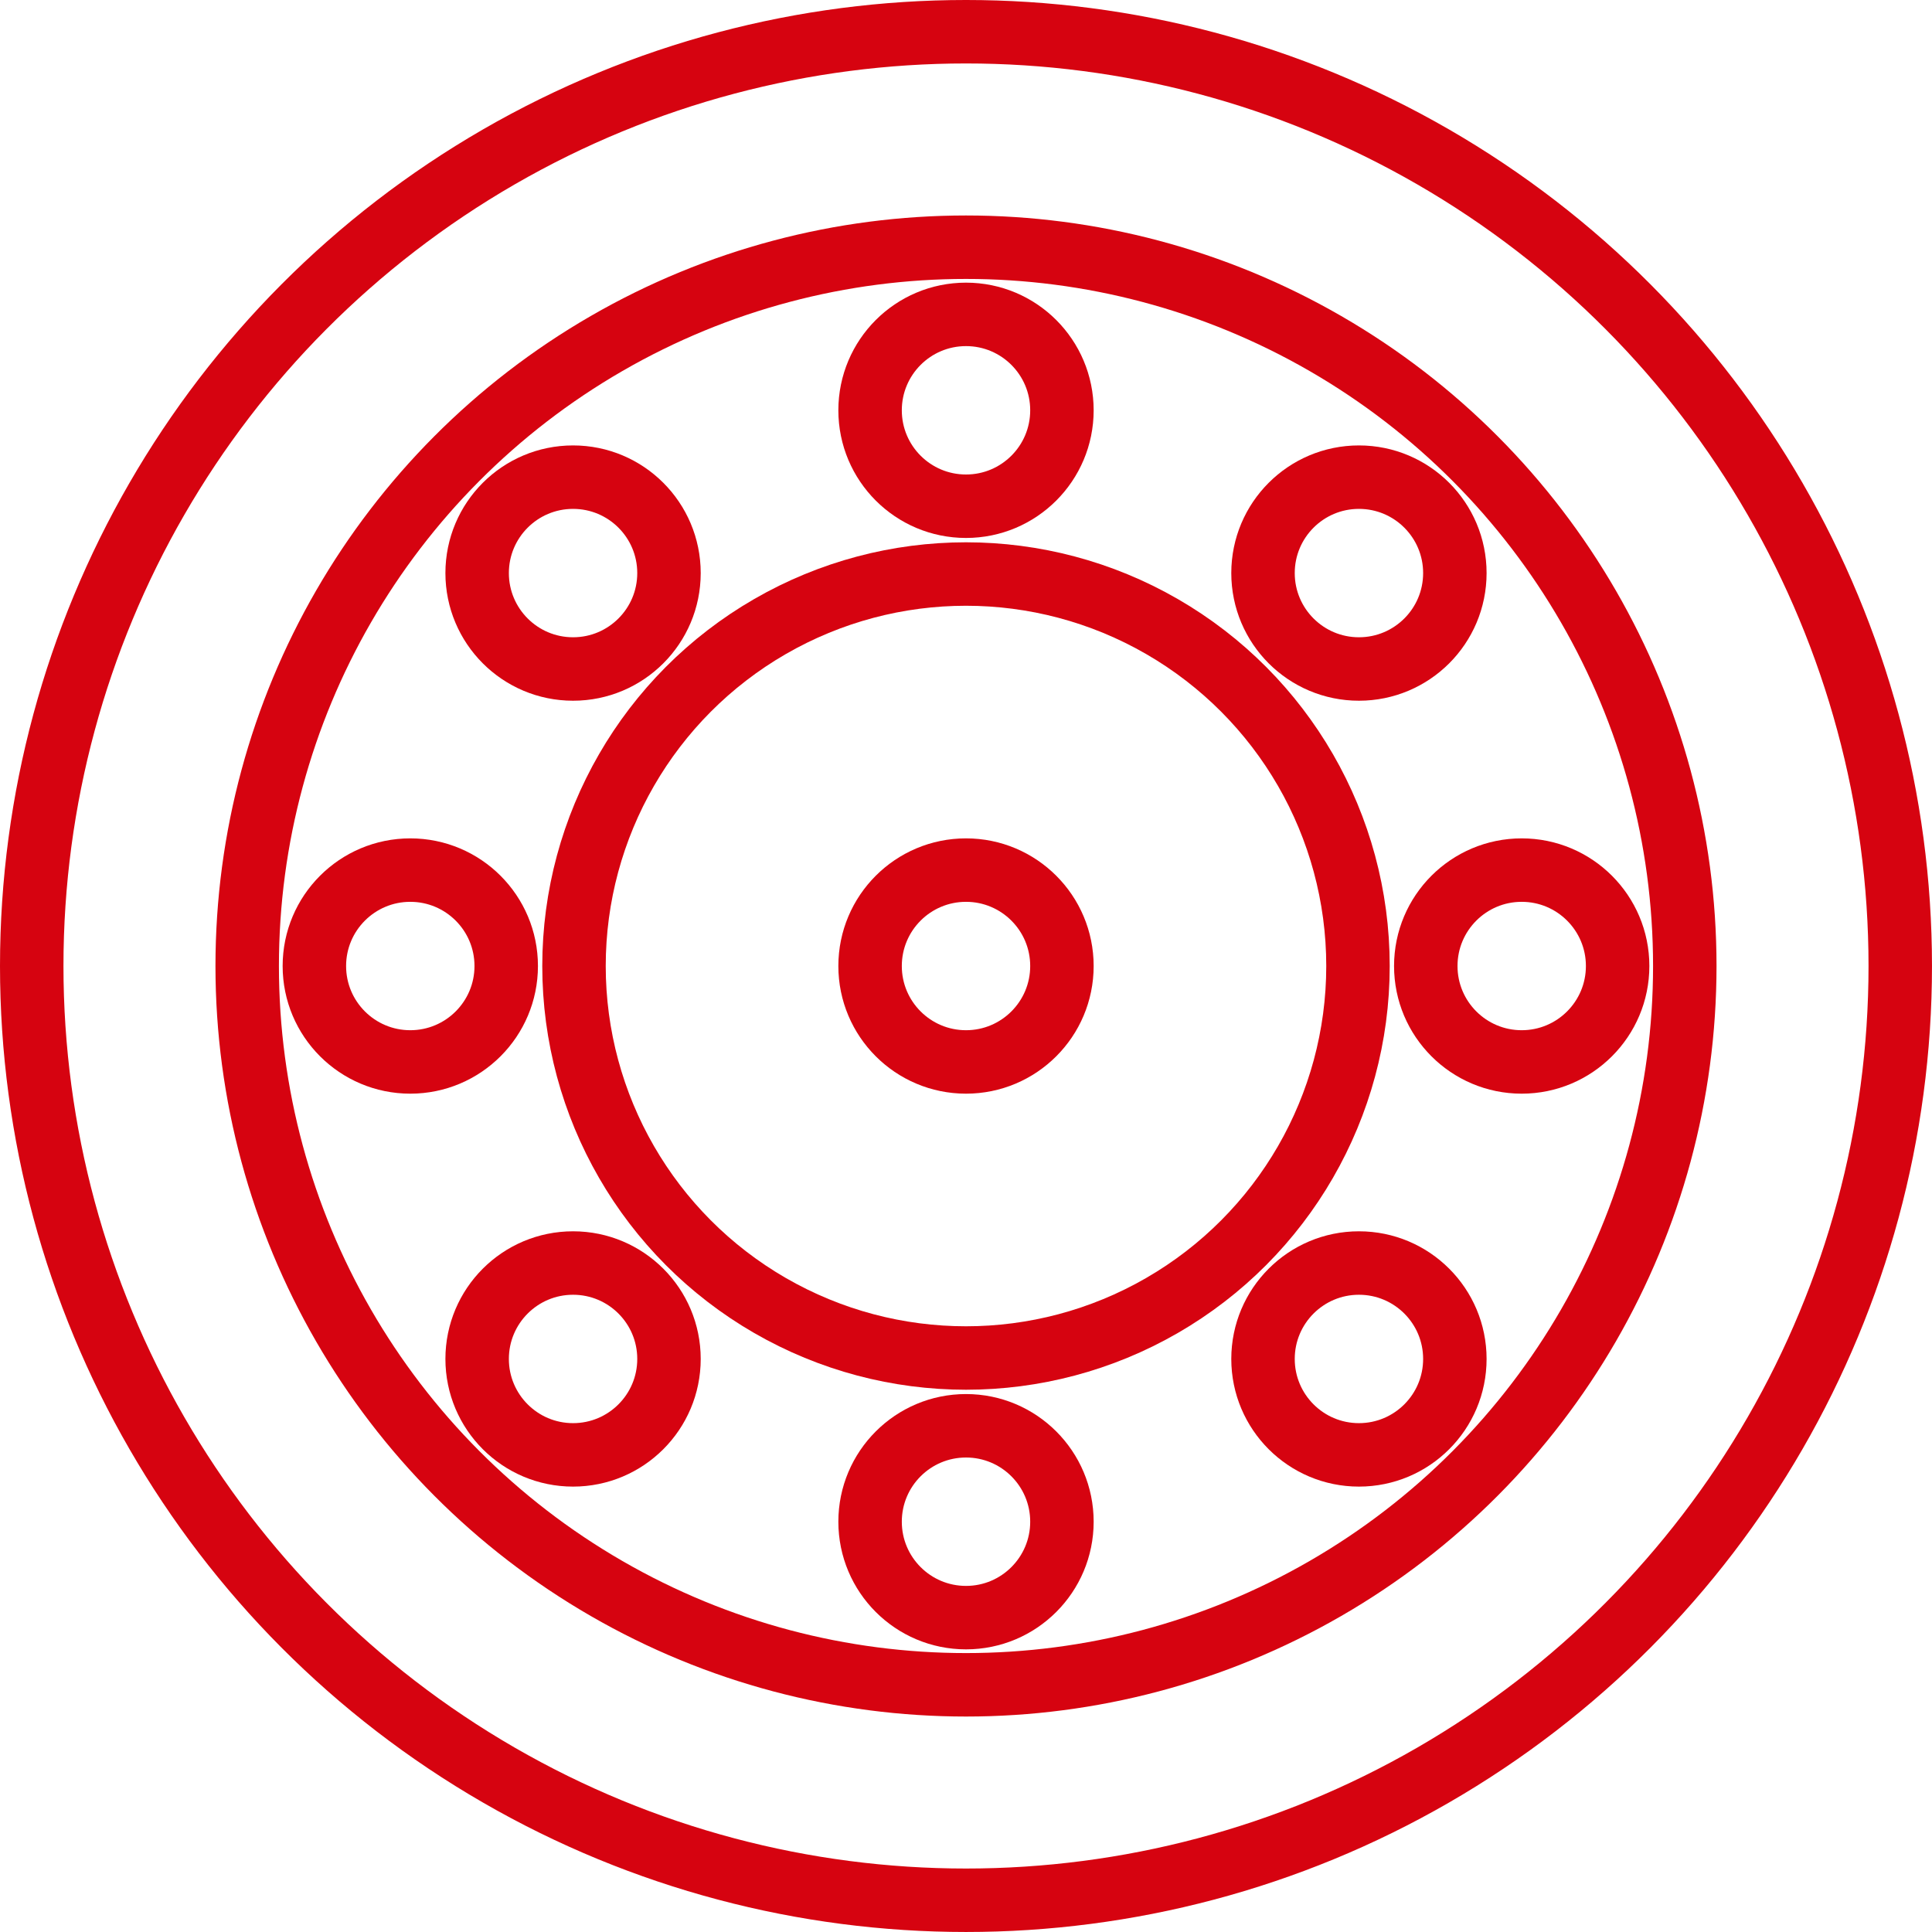
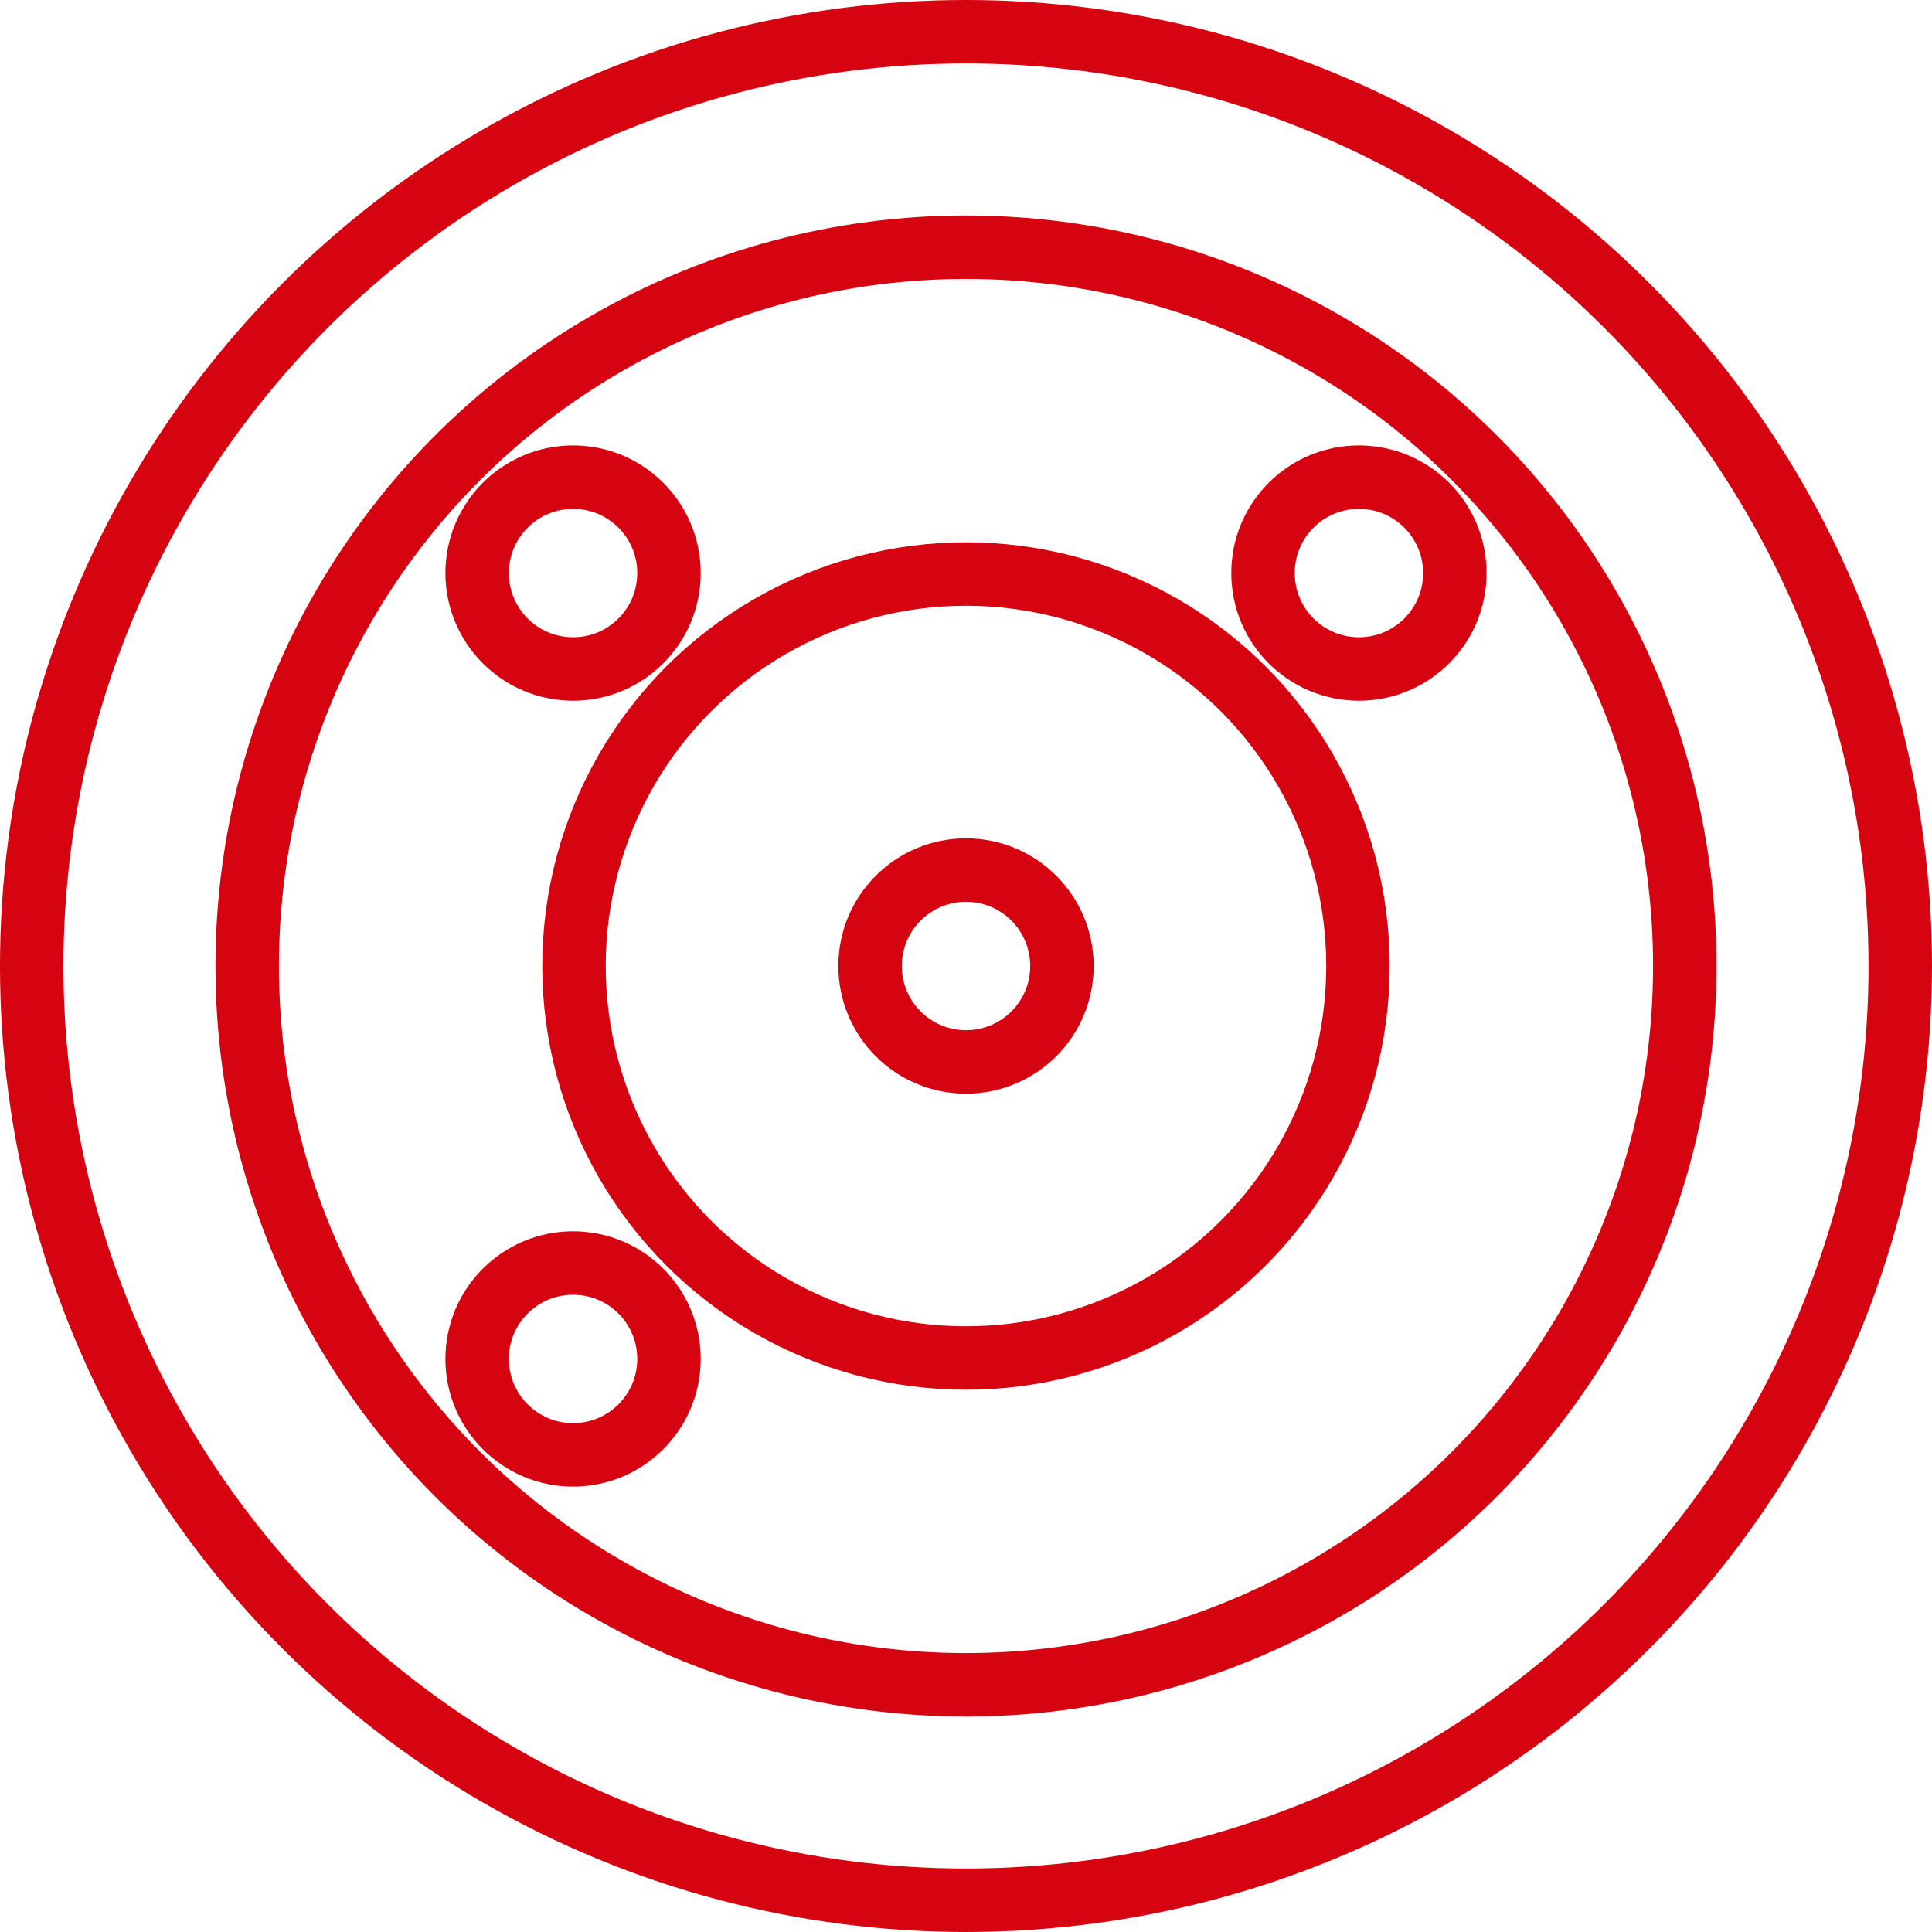
<svg xmlns="http://www.w3.org/2000/svg" width="152.227" height="152.227" viewBox="0 0 152.227 152.227">
  <defs>
    <style>.a{fill:none;stroke:#d60310;stroke-miterlimit:10;stroke-width:5px;}</style>
  </defs>
  <g transform="translate(-2317.091 -3919.18)">
    <circle class="a" cx="73.613" cy="73.613" r="73.613" transform="translate(2319.591 3921.68)" />
    <circle class="a" cx="56.636" cy="56.636" r="56.636" transform="translate(2336.568 3938.658)" />
    <circle class="a" cx="30.886" cy="30.886" r="30.886" transform="translate(2362.318 3964.409)" />
    <circle class="a" cx="7.558" cy="7.558" r="7.558" transform="translate(2385.647 3987.737)" />
-     <circle class="a" cx="7.558" cy="7.558" r="7.558" transform="translate(2385.647 3943.951)" />
-     <circle class="a" cx="7.558" cy="7.558" r="7.558" transform="translate(2385.647 4031.521)" />
-     <circle class="a" cx="7.558" cy="7.558" r="7.558" transform="translate(2429.432 3987.737)" />
-     <circle class="a" cx="7.558" cy="7.558" r="7.558" transform="translate(2341.861 3987.737)" />
-     <circle class="a" cx="7.558" cy="7.558" r="7.558" transform="translate(2416.607 4018.697)" />
    <circle class="a" cx="7.558" cy="7.558" r="7.558" transform="translate(2354.686 3956.776)" />
    <circle class="a" cx="7.558" cy="7.558" r="7.558" transform="translate(2354.686 4018.697)" />
    <circle class="a" cx="7.558" cy="7.558" r="7.558" transform="translate(2416.607 3956.776)" />
  </g>
</svg>